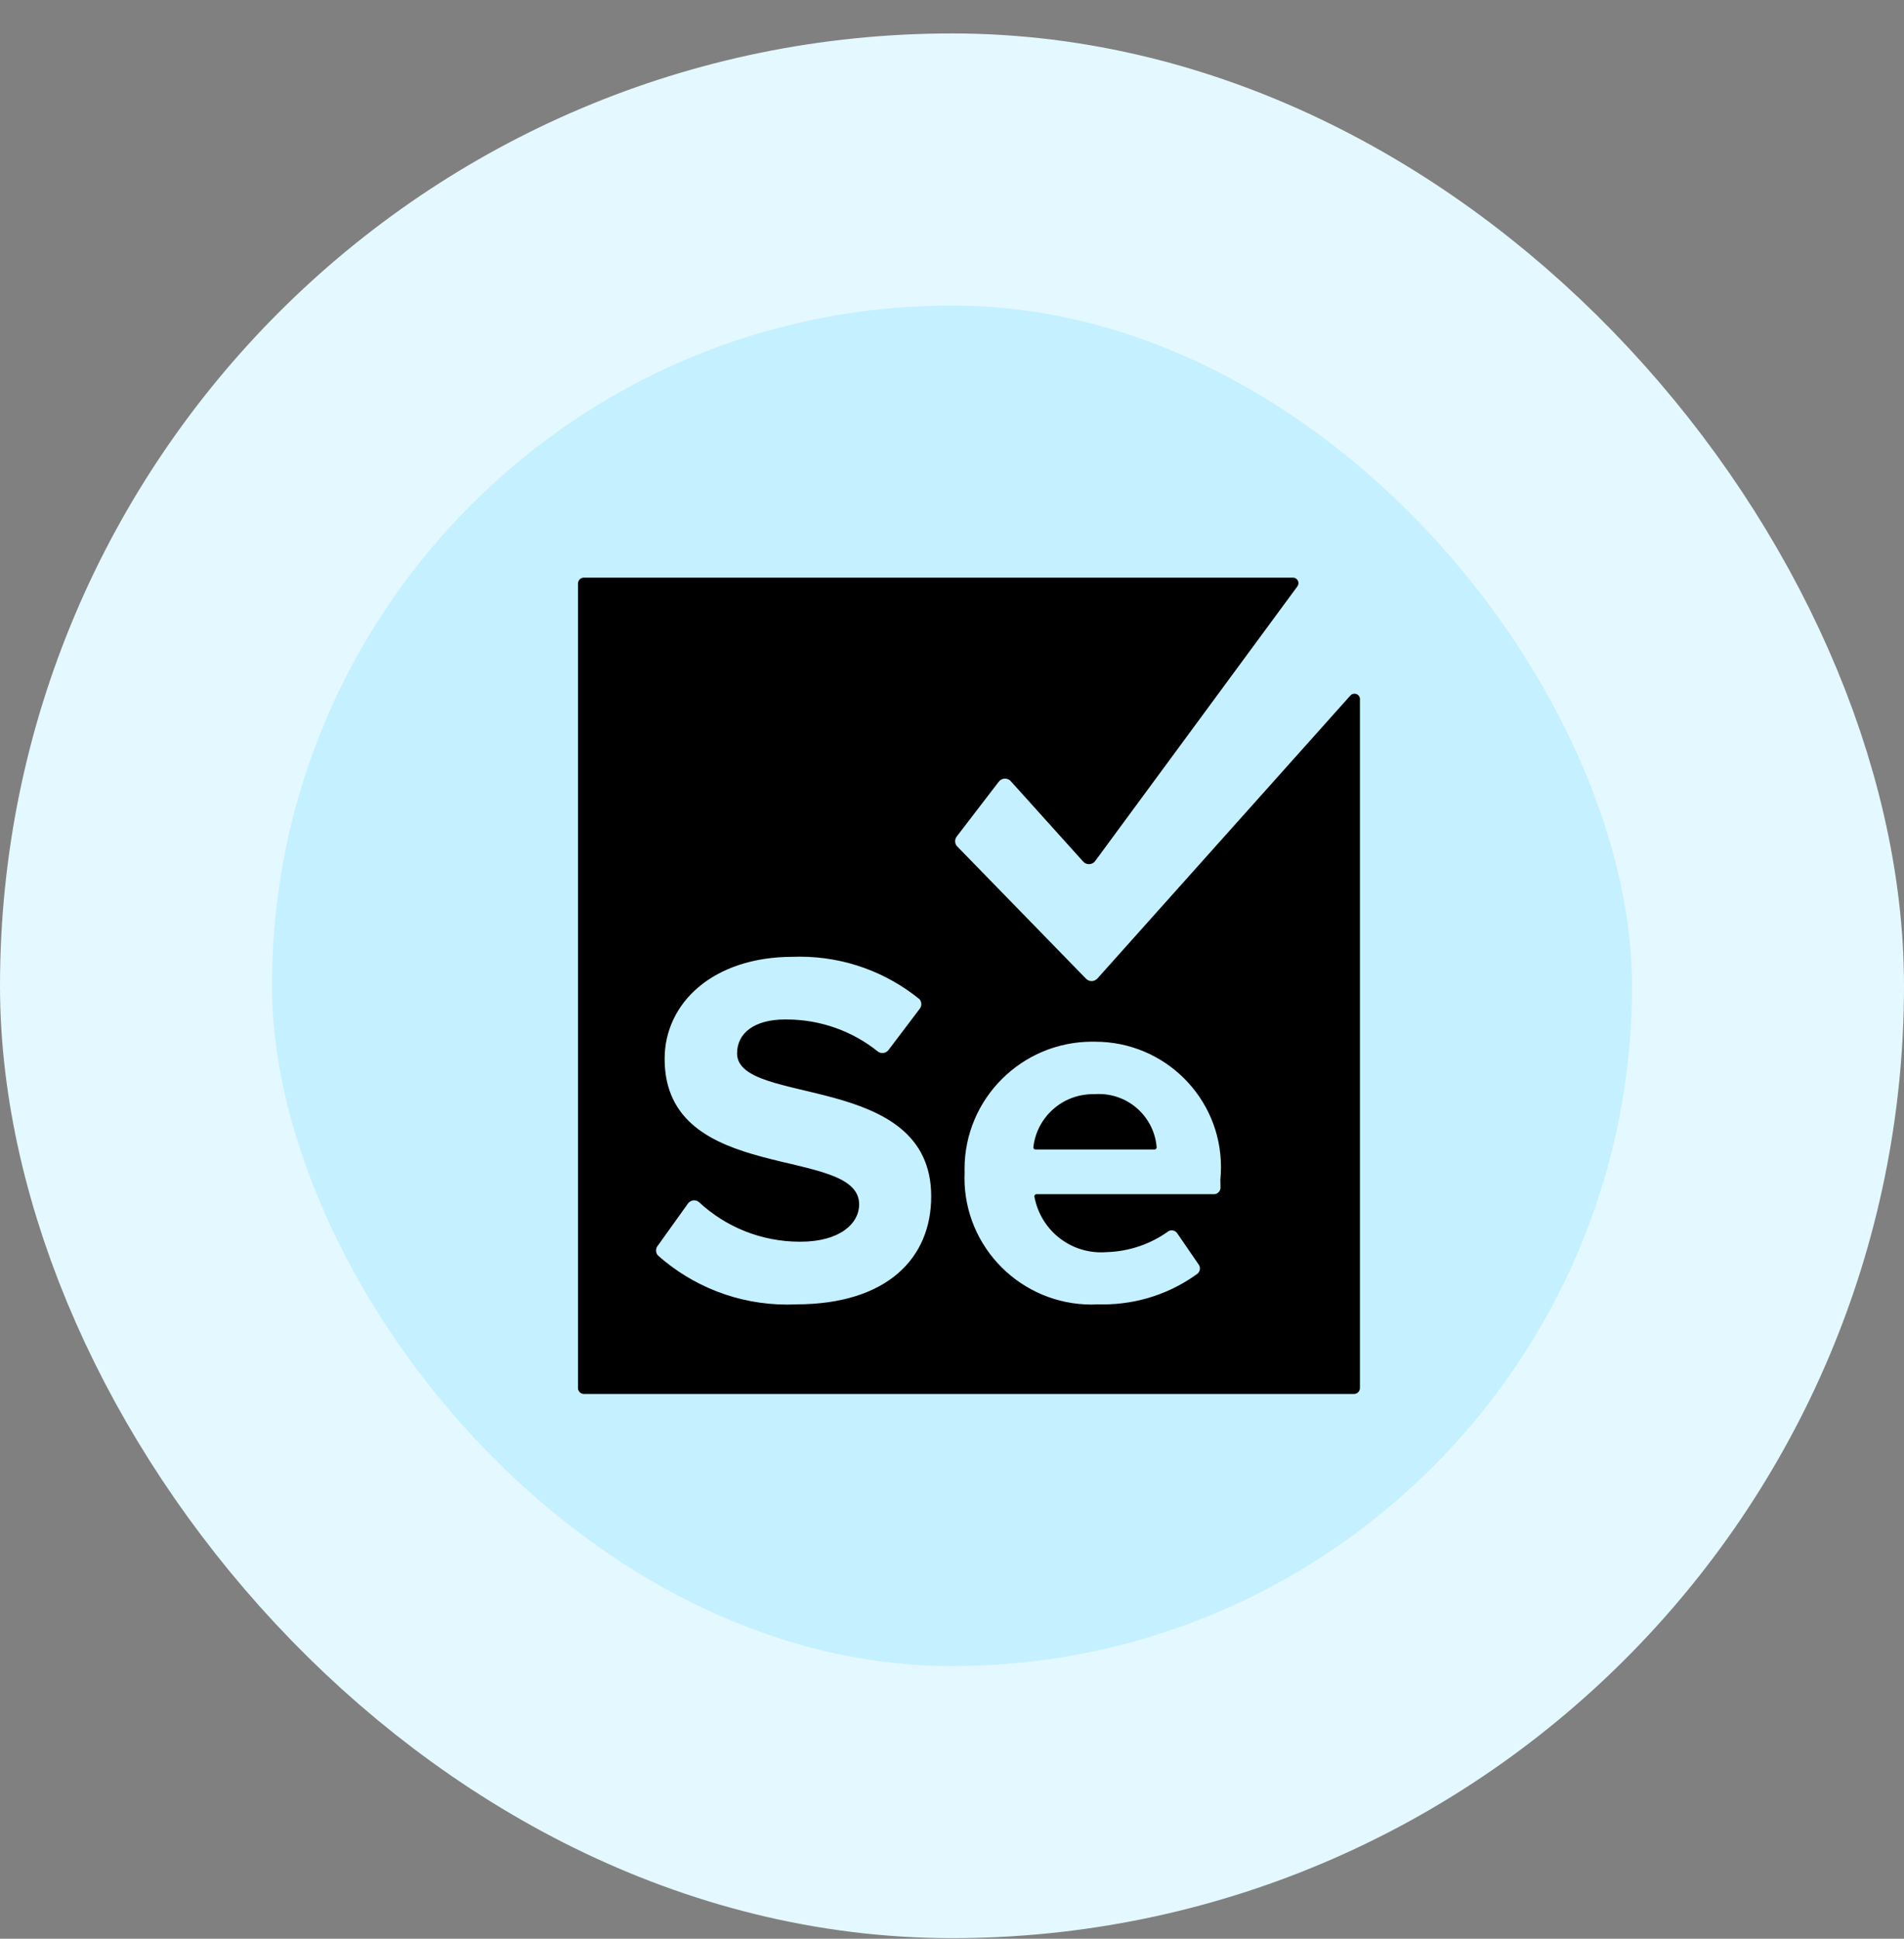
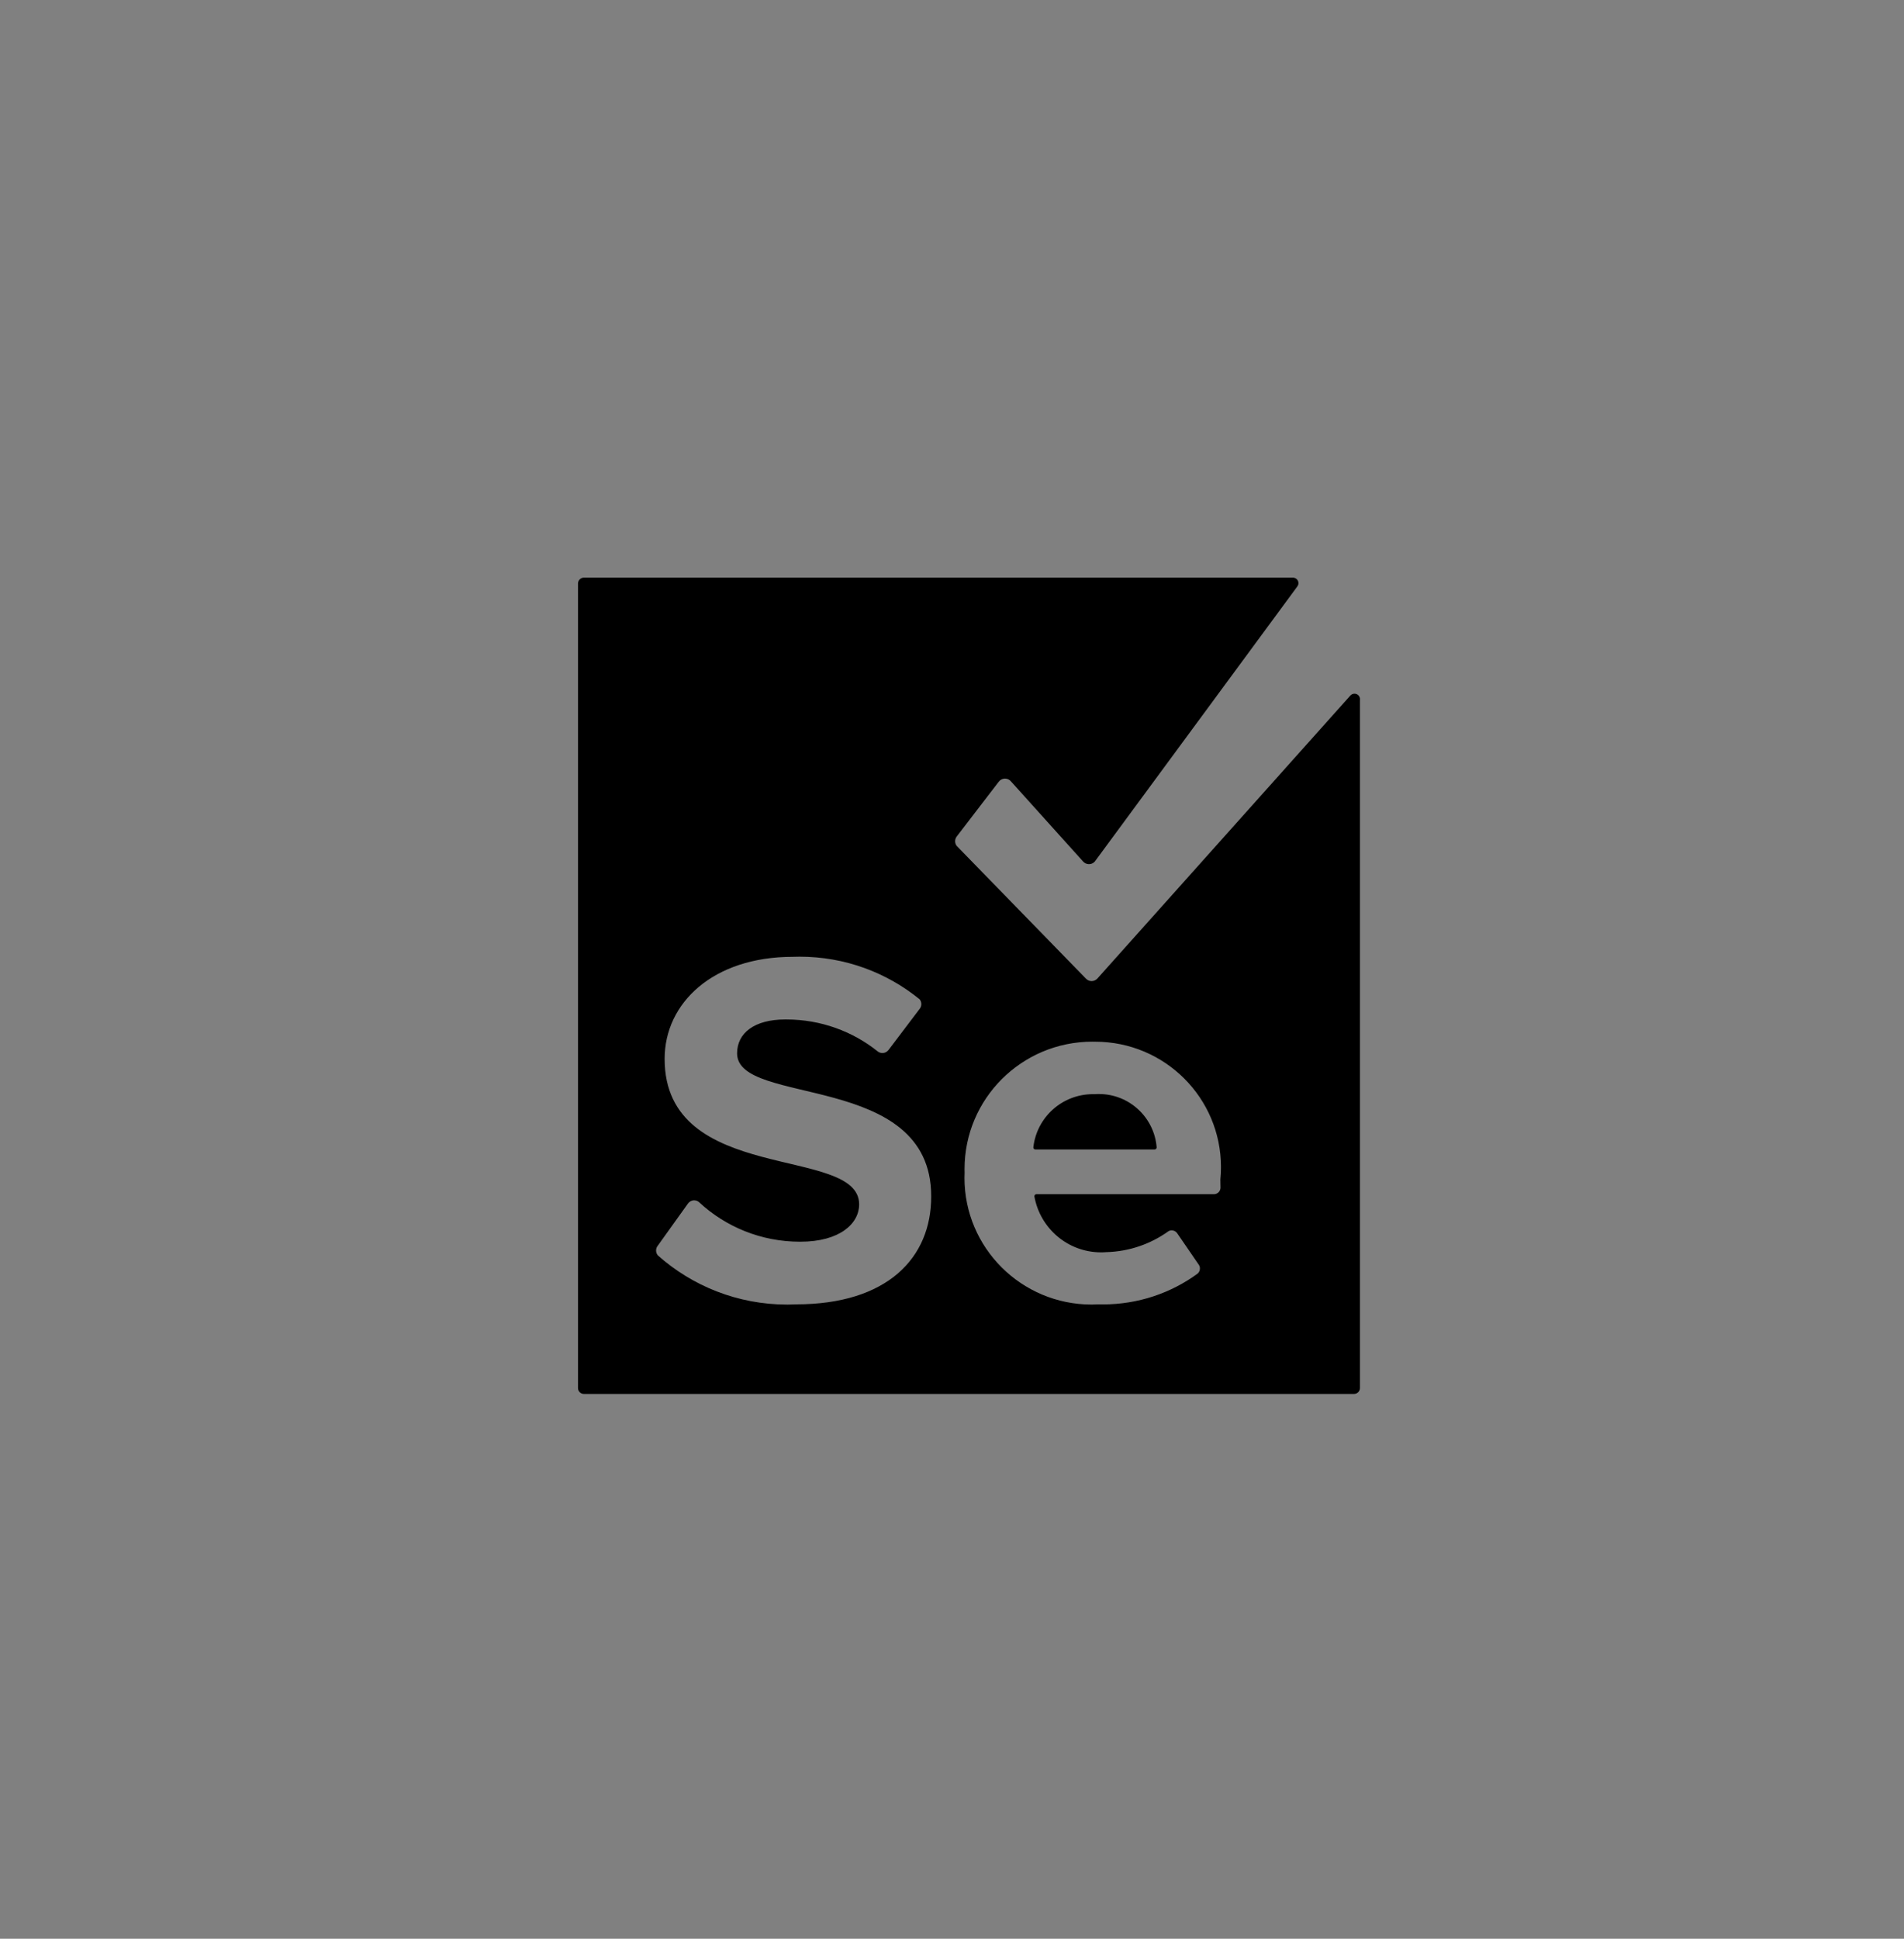
<svg xmlns="http://www.w3.org/2000/svg" width="56" height="57" viewBox="0 0 56 57" fill="none">
  <rect x="0" y="0" width="56" height="57" fill="#808080" stroke="none" />
-   <rect x="4" y="4.983" width="48" height="48" rx="24" fill="#C5F0FF" />
-   <rect x="4" y="4.983" width="48" height="48" rx="24" stroke="#E4F8FF" stroke-width="8" />
-   <path d="M32.2 32.17C32.183 32.169 32.165 32.169 32.147 32.169C31.242 32.169 30.496 32.847 30.394 33.721L30.393 33.729C30.393 33.731 30.393 33.733 30.393 33.736C30.393 33.769 30.42 33.796 30.453 33.796H33.958C33.991 33.796 34.019 33.769 34.019 33.736C34.019 33.733 34.019 33.732 34.019 33.729C33.947 32.851 33.214 32.165 32.32 32.165C32.278 32.165 32.236 32.166 32.195 32.17H32.2ZM35.897 34.918C35.897 35.024 35.811 35.11 35.705 35.11H30.483C30.45 35.11 30.423 35.137 30.423 35.17C30.423 35.172 30.423 35.174 30.423 35.176C30.592 36.116 31.407 36.82 32.387 36.82C32.44 36.82 32.492 36.818 32.544 36.813L32.537 36.814C33.216 36.796 33.84 36.573 34.354 36.208L34.344 36.214C34.376 36.188 34.418 36.173 34.463 36.173C34.528 36.173 34.586 36.206 34.621 36.255L35.26 37.186C35.281 37.216 35.292 37.255 35.292 37.294C35.292 37.357 35.264 37.413 35.218 37.449C34.448 38.012 33.482 38.351 32.436 38.351C32.394 38.351 32.351 38.35 32.309 38.349H32.315C32.253 38.353 32.18 38.355 32.107 38.355C30.041 38.355 28.367 36.686 28.367 34.629C28.367 34.576 28.368 34.524 28.371 34.472V34.479C28.37 34.446 28.369 34.409 28.369 34.37C28.369 32.302 30.052 30.626 32.127 30.626C32.151 30.626 32.175 30.626 32.199 30.627H32.196C32.2 30.627 32.207 30.627 32.212 30.627C34.255 30.627 35.911 32.277 35.911 34.312C35.911 34.441 35.905 34.567 35.892 34.693L35.893 34.677L35.897 34.918ZM23.413 38.35C23.337 38.354 23.248 38.356 23.158 38.356C21.692 38.356 20.356 37.807 19.343 36.905L19.349 36.91C19.316 36.871 19.296 36.821 19.296 36.766C19.296 36.71 19.316 36.66 19.349 36.621L20.234 35.385C20.275 35.328 20.341 35.291 20.416 35.291C20.474 35.291 20.526 35.313 20.565 35.349C21.34 36.067 22.382 36.507 23.527 36.507C23.532 36.507 23.536 36.507 23.541 36.507H23.54C24.703 36.507 25.269 35.973 25.269 35.409C25.269 33.657 19.548 34.857 19.548 31.131C19.548 29.481 20.981 28.131 23.318 28.131C23.377 28.128 23.447 28.127 23.517 28.127C24.857 28.127 26.087 28.597 27.049 29.381L27.04 29.373C27.076 29.412 27.098 29.465 27.098 29.522C27.098 29.58 27.076 29.633 27.04 29.673L26.131 30.873C26.09 30.926 26.025 30.96 25.954 30.96C25.899 30.96 25.85 30.941 25.811 30.909C25.082 30.326 24.145 29.973 23.126 29.973C23.115 29.973 23.104 29.973 23.093 29.973H23.095C22.185 29.973 21.679 30.375 21.679 30.969C21.679 32.541 27.388 31.491 27.388 35.169C27.394 36.981 26.099 38.349 23.413 38.349V38.35ZM39.715 20.451L32.272 28.774C32.23 28.817 32.171 28.845 32.106 28.845C32.041 28.845 31.983 28.817 31.941 28.774L28.141 24.873C28.11 24.835 28.092 24.786 28.092 24.733C28.092 24.679 28.11 24.63 28.141 24.591L29.375 22.983C29.417 22.927 29.484 22.891 29.559 22.891C29.635 22.891 29.701 22.927 29.742 22.983L29.743 22.983L31.857 25.33C31.899 25.377 31.961 25.407 32.029 25.407C32.097 25.407 32.158 25.377 32.2 25.33L38.162 17.235C38.179 17.209 38.19 17.178 38.19 17.145C38.19 17.058 38.121 16.988 38.036 16.983H17.174C17.078 16.983 17 17.061 17 17.157V40.809C17 40.905 17.078 40.983 17.174 40.983H39.823C39.92 40.983 39.998 40.905 39.998 40.809V20.582C39.999 20.575 40 20.566 40 20.557C40 20.467 39.927 20.395 39.838 20.395C39.789 20.395 39.745 20.417 39.716 20.451L39.715 20.451Z" fill="black" />
+   <path d="M32.2 32.17C32.183 32.169 32.165 32.169 32.147 32.169C31.242 32.169 30.496 32.847 30.394 33.721L30.393 33.729C30.393 33.731 30.393 33.733 30.393 33.736C30.393 33.769 30.42 33.796 30.453 33.796H33.958C33.991 33.796 34.019 33.769 34.019 33.736C34.019 33.733 34.019 33.732 34.019 33.729C33.947 32.851 33.214 32.165 32.32 32.165C32.278 32.165 32.236 32.166 32.195 32.17H32.2ZM35.897 34.918C35.897 35.024 35.811 35.11 35.705 35.11H30.483C30.45 35.11 30.423 35.137 30.423 35.17C30.423 35.172 30.423 35.174 30.423 35.176C30.592 36.116 31.407 36.82 32.387 36.82C32.44 36.82 32.492 36.818 32.544 36.813L32.537 36.814C33.216 36.796 33.84 36.573 34.354 36.208L34.344 36.214C34.376 36.188 34.418 36.173 34.463 36.173C34.528 36.173 34.586 36.206 34.621 36.255L35.26 37.186C35.281 37.216 35.292 37.255 35.292 37.294C35.292 37.357 35.264 37.413 35.218 37.449C34.448 38.012 33.482 38.351 32.436 38.351C32.394 38.351 32.351 38.35 32.309 38.349H32.315C32.253 38.353 32.18 38.355 32.107 38.355C30.041 38.355 28.367 36.686 28.367 34.629C28.367 34.576 28.368 34.524 28.371 34.472V34.479C28.37 34.446 28.369 34.409 28.369 34.37C28.369 32.302 30.052 30.626 32.127 30.626C32.151 30.626 32.175 30.626 32.199 30.627H32.196C32.2 30.627 32.207 30.627 32.212 30.627C34.255 30.627 35.911 32.277 35.911 34.312C35.911 34.441 35.905 34.567 35.892 34.693L35.893 34.677L35.897 34.918ZM23.413 38.35C23.337 38.354 23.248 38.356 23.158 38.356C21.692 38.356 20.356 37.807 19.343 36.905L19.349 36.91C19.316 36.871 19.296 36.821 19.296 36.766C19.296 36.71 19.316 36.66 19.349 36.621L20.234 35.385C20.275 35.328 20.341 35.291 20.416 35.291C20.474 35.291 20.526 35.313 20.565 35.349C21.34 36.067 22.382 36.507 23.527 36.507C23.532 36.507 23.536 36.507 23.541 36.507H23.54C24.703 36.507 25.269 35.973 25.269 35.409C25.269 33.657 19.548 34.857 19.548 31.131C19.548 29.481 20.981 28.131 23.318 28.131C23.377 28.128 23.447 28.127 23.517 28.127C24.857 28.127 26.087 28.597 27.049 29.381C27.076 29.412 27.098 29.465 27.098 29.522C27.098 29.58 27.076 29.633 27.04 29.673L26.131 30.873C26.09 30.926 26.025 30.96 25.954 30.96C25.899 30.96 25.85 30.941 25.811 30.909C25.082 30.326 24.145 29.973 23.126 29.973C23.115 29.973 23.104 29.973 23.093 29.973H23.095C22.185 29.973 21.679 30.375 21.679 30.969C21.679 32.541 27.388 31.491 27.388 35.169C27.394 36.981 26.099 38.349 23.413 38.349V38.35ZM39.715 20.451L32.272 28.774C32.23 28.817 32.171 28.845 32.106 28.845C32.041 28.845 31.983 28.817 31.941 28.774L28.141 24.873C28.11 24.835 28.092 24.786 28.092 24.733C28.092 24.679 28.11 24.63 28.141 24.591L29.375 22.983C29.417 22.927 29.484 22.891 29.559 22.891C29.635 22.891 29.701 22.927 29.742 22.983L29.743 22.983L31.857 25.33C31.899 25.377 31.961 25.407 32.029 25.407C32.097 25.407 32.158 25.377 32.2 25.33L38.162 17.235C38.179 17.209 38.19 17.178 38.19 17.145C38.19 17.058 38.121 16.988 38.036 16.983H17.174C17.078 16.983 17 17.061 17 17.157V40.809C17 40.905 17.078 40.983 17.174 40.983H39.823C39.92 40.983 39.998 40.905 39.998 40.809V20.582C39.999 20.575 40 20.566 40 20.557C40 20.467 39.927 20.395 39.838 20.395C39.789 20.395 39.745 20.417 39.716 20.451L39.715 20.451Z" fill="black" />
</svg>